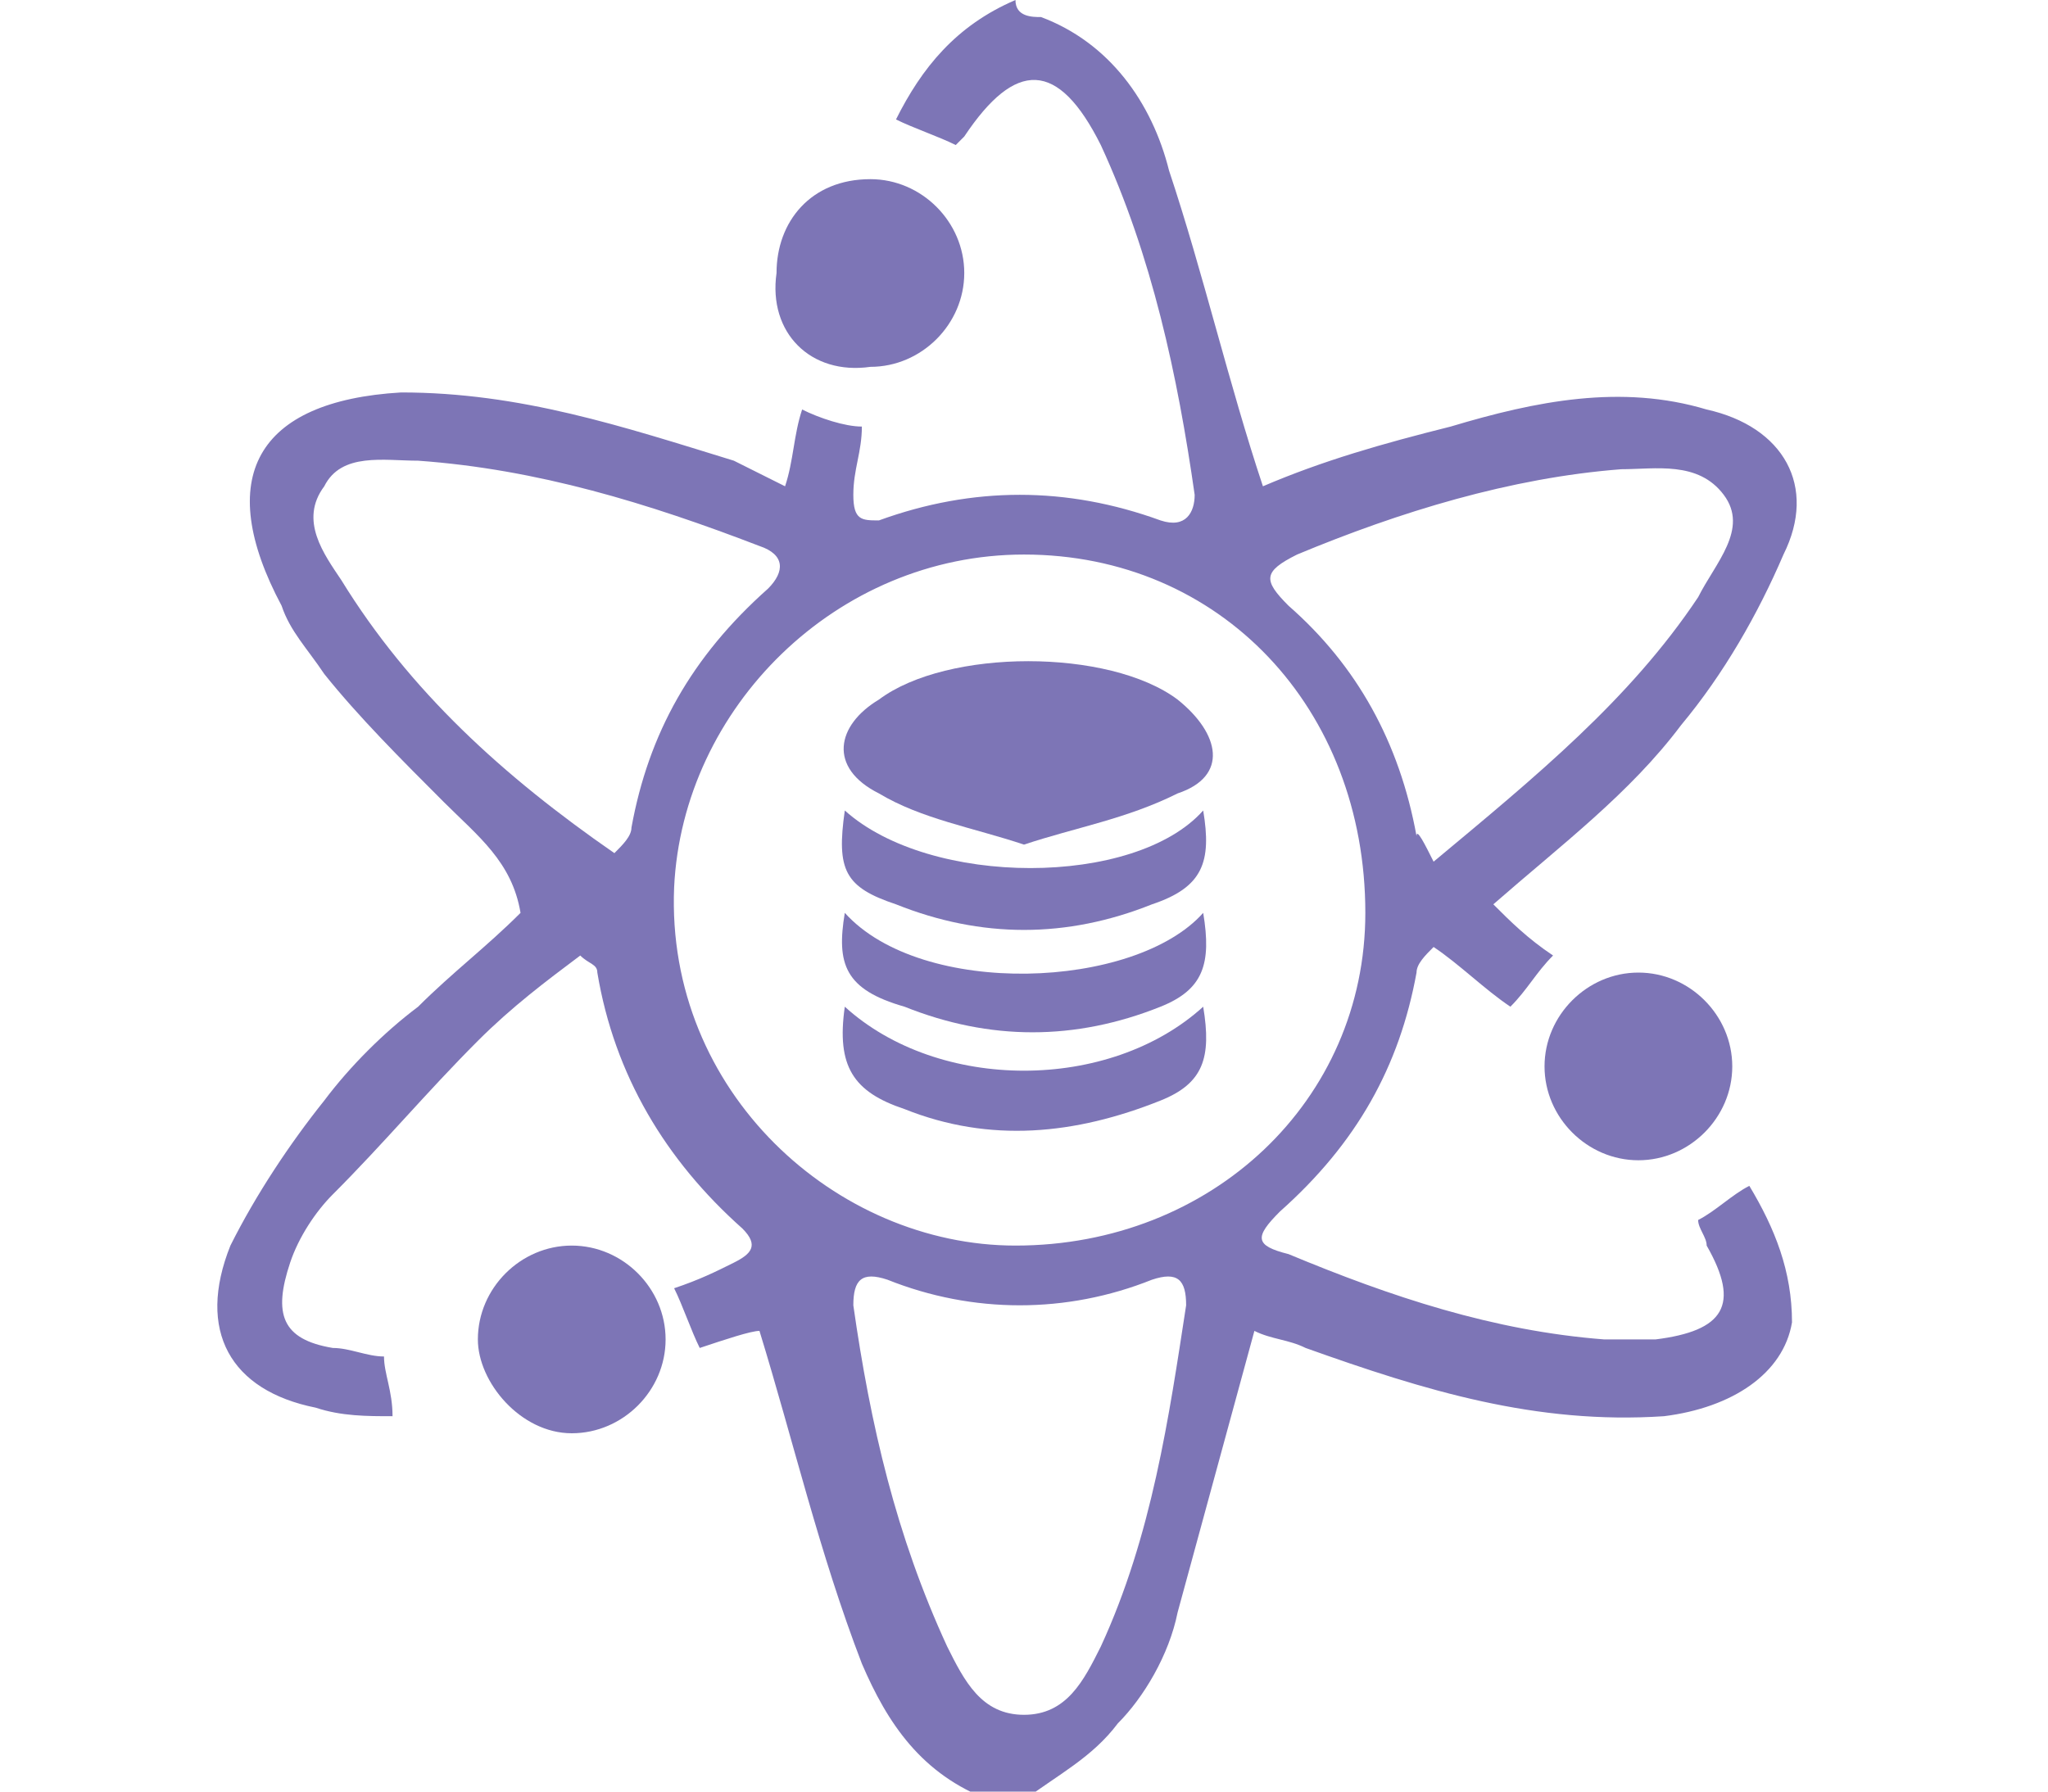
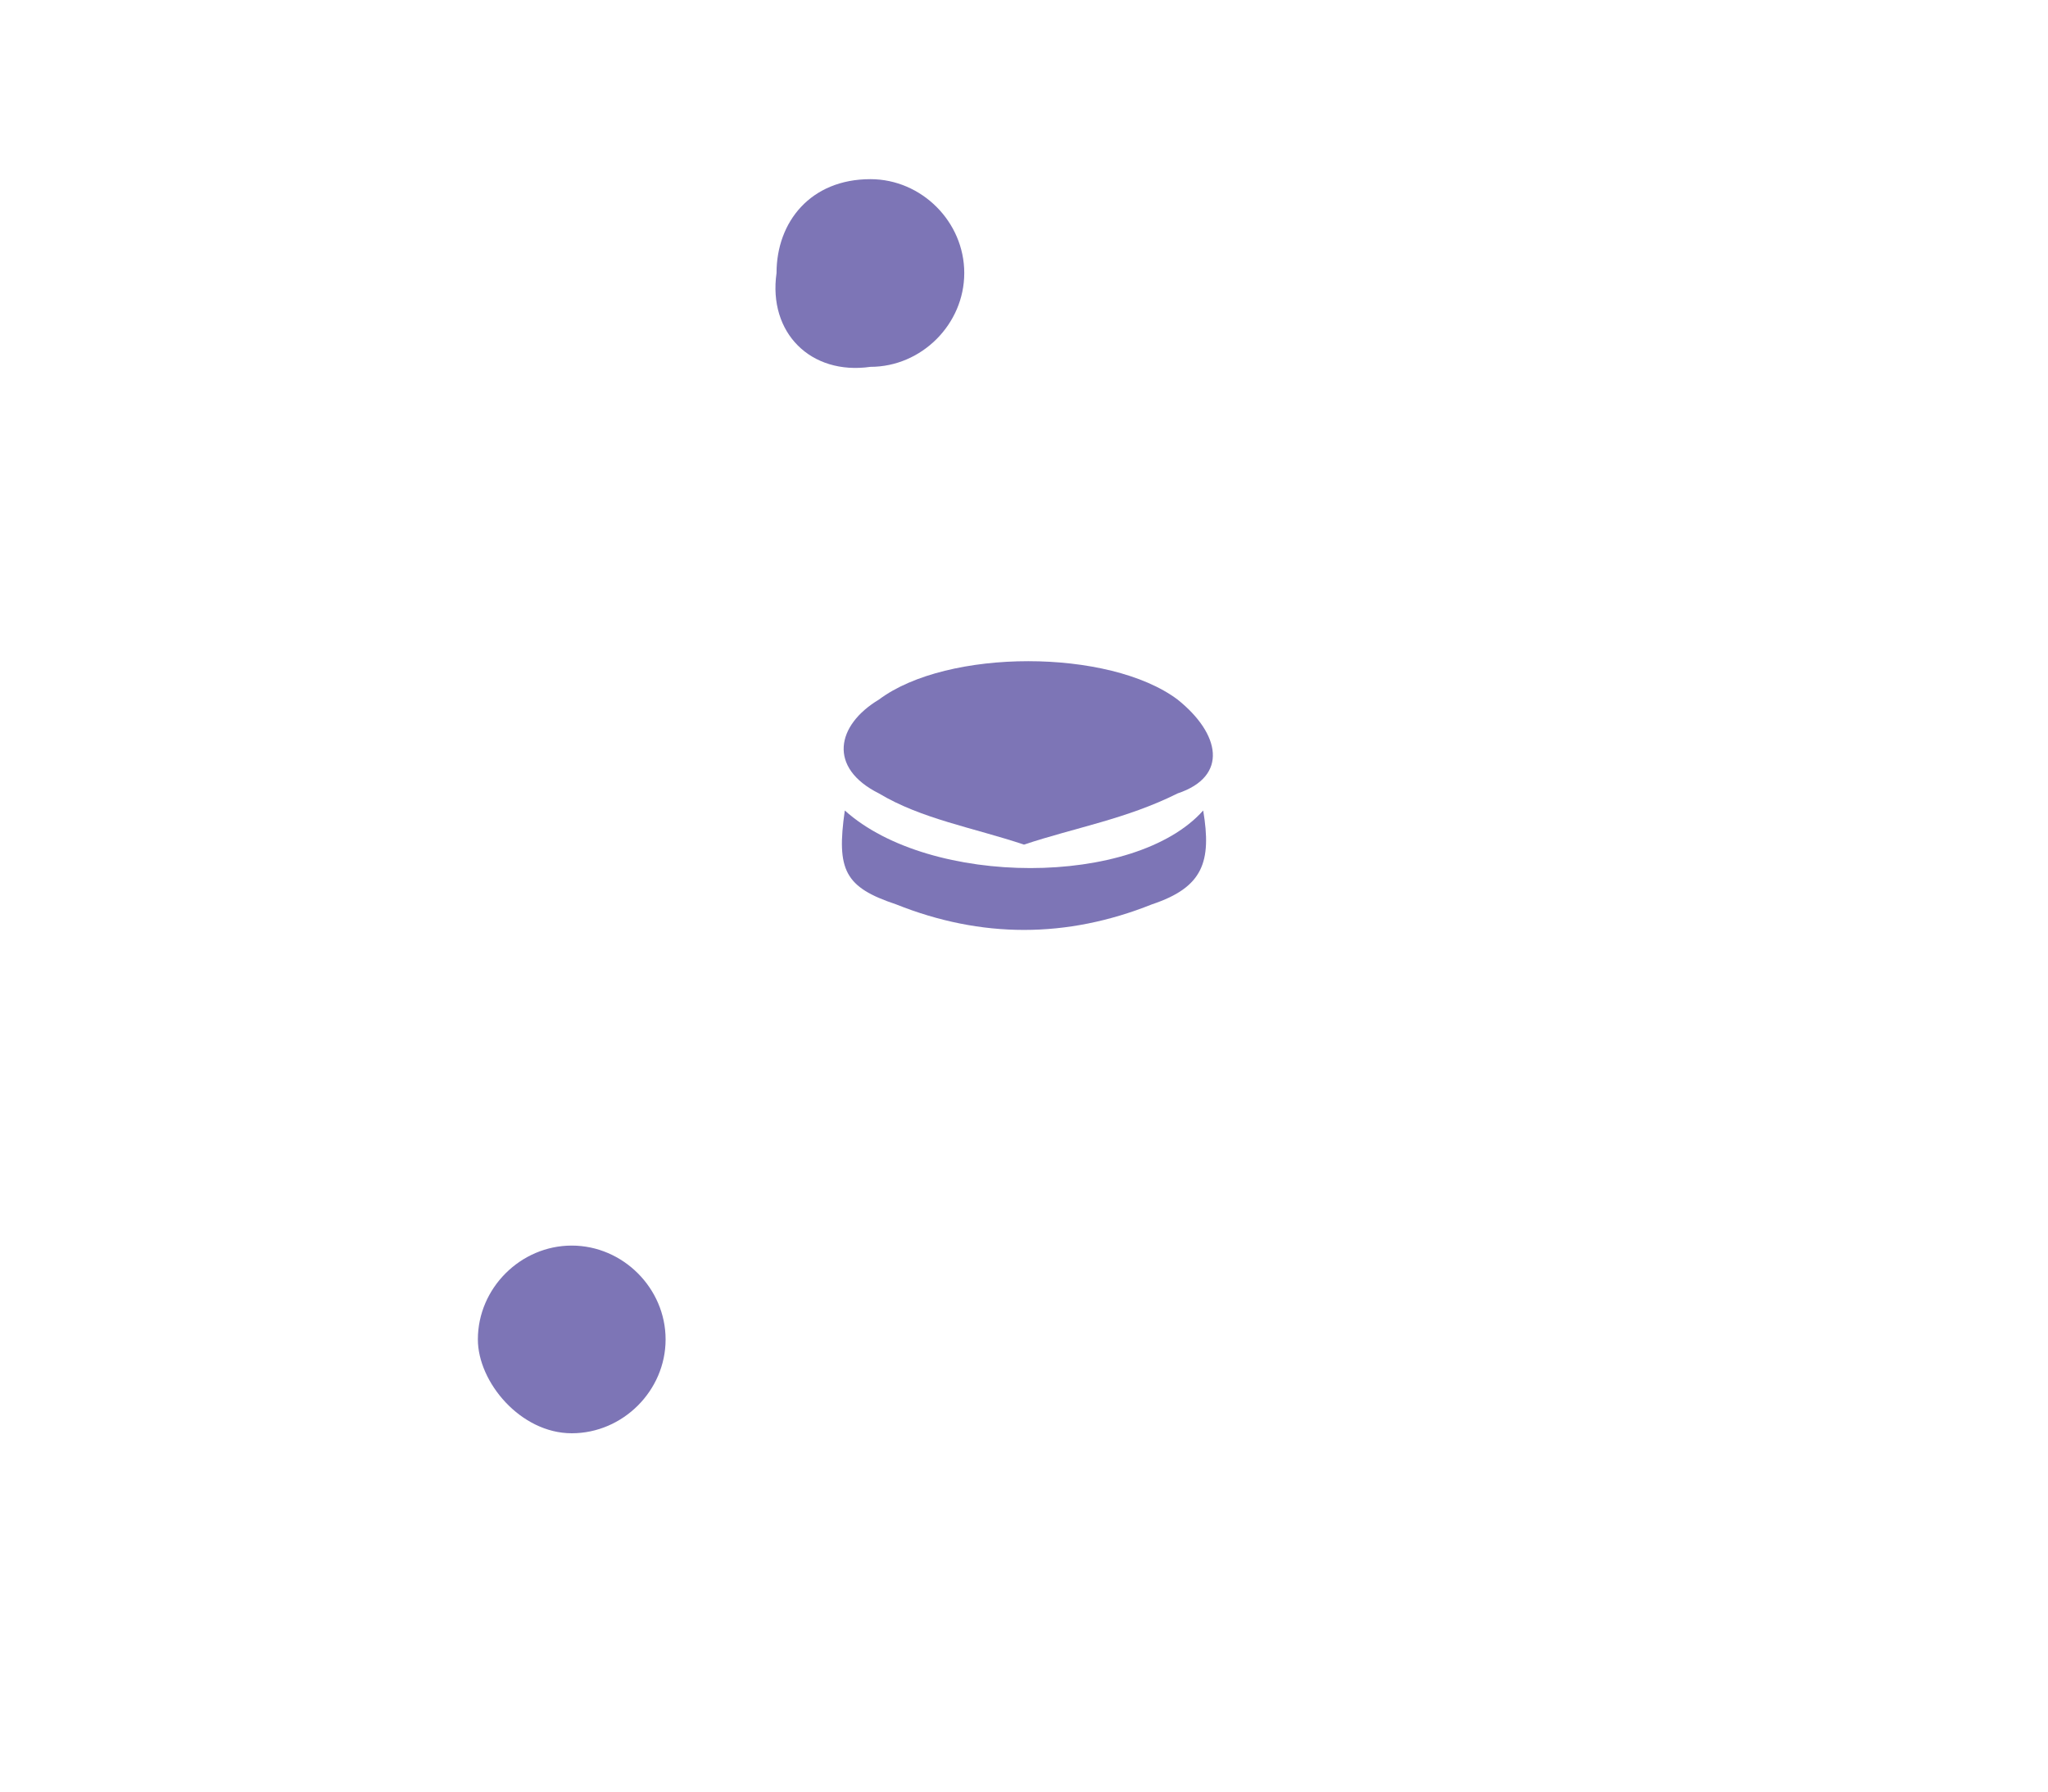
<svg xmlns="http://www.w3.org/2000/svg" version="1.1" id="Layer_1" x="0px" y="0px" width="24" height="21" viewBox="0 0 24 21" style="enable-background:new 0 0 24 21;" xml:space="preserve">
  <style type="text/css">
	.st0{fill:#7D75B6;}
</style>
  <g>
    <g>
-       <path class="st0" d="M12.2,0.2c0.8,0.3,1.3,1,1.5,1.8c0.4,1.2,0.7,2.5,1.1,3.7C15.5,5.4,16.2,5.2,17,5c1-0.3,2-0.5,3-0.2    c0.9,0.2,1.3,0.9,0.9,1.7c-0.3,0.7-0.7,1.4-1.2,2c-0.6,0.8-1.4,1.4-2.2,2.1c0.2,0.2,0.4,0.4,0.7,0.6c-0.2,0.2-0.3,0.4-0.5,0.6    c-0.3-0.2-0.6-0.5-0.9-0.7c-0.1,0.1-0.2,0.2-0.2,0.3c-0.2,1.1-0.7,2-1.6,2.8c-0.3,0.3-0.3,0.4,0.1,0.5c1.2,0.5,2.4,0.9,3.7,1    c0.2,0,0.4,0,0.6,0c0.8-0.1,1-0.4,0.6-1.1c0-0.1-0.1-0.2-0.1-0.3c0.2-0.1,0.4-0.3,0.6-0.4c0.3,0.5,0.5,1,0.5,1.6    c-0.1,0.6-0.7,1-1.5,1.1c-1.5,0.1-2.8-0.3-4.2-0.8c-0.2-0.1-0.4-0.1-0.6-0.2c-0.3,1.1-0.6,2.2-0.9,3.3c-0.1,0.5-0.4,1-0.7,1.3    c-0.3,0.4-0.7,0.6-1.1,0.9c-0.1,0-0.3,0-0.4,0c-0.8-0.3-1.2-0.9-1.5-1.6c-0.5-1.3-0.8-2.6-1.2-3.9c-0.1,0-0.4,0.1-0.7,0.2    c-0.1-0.2-0.2-0.5-0.3-0.7c0.3-0.1,0.5-0.2,0.7-0.3s0.3-0.2,0.1-0.4c-0.9-0.8-1.5-1.8-1.7-3c0-0.1-0.1-0.1-0.2-0.2    c-0.4,0.3-0.8,0.6-1.2,1c-0.6,0.6-1.1,1.2-1.7,1.8c-0.2,0.2-0.4,0.5-0.5,0.8c-0.2,0.6-0.1,0.9,0.5,1c0.2,0,0.4,0.1,0.6,0.1    c0,0.2,0.1,0.4,0.1,0.7c-0.3,0-0.6,0-0.9-0.1c-1-0.2-1.4-0.9-1-1.9c0.3-0.6,0.7-1.2,1.1-1.7c0.3-0.4,0.7-0.8,1.1-1.1    c0.4-0.4,0.8-0.7,1.2-1.1C6,10.1,5.6,9.8,5.2,9.4c-0.5-0.5-1-1-1.4-1.5C3.6,7.6,3.4,7.4,3.3,7.1C2.5,5.6,3,4.7,4.7,4.6    c1.4,0,2.6,0.4,3.9,0.8C8.8,5.5,9,5.6,9.2,5.7c0.1-0.3,0.1-0.6,0.2-0.9C9.6,4.9,9.9,5,10.1,5c0,0.3-0.1,0.5-0.1,0.8    c0,0.3,0.1,0.3,0.3,0.3c1.1-0.4,2.2-0.4,3.3,0C13.9,6.2,14,6,14,5.8c-0.2-1.4-0.5-2.8-1.1-4.1c-0.5-1-1-1-1.6-0.1    c0,0-0.1,0.1-0.1,0.1c-0.2-0.1-0.5-0.2-0.7-0.3c0.3-0.6,0.7-1.1,1.4-1.4C11.9,0.2,12.1,0.2,12.2,0.2z M12,6.5    c-2.2,0-4,1.8-4.1,3.9c-0.1,2.4,1.9,4.2,4,4.2c2.3,0,4.1-1.7,4.1-3.9C16,8.3,14.3,6.5,12,6.5z M7.2,10c0.1-0.1,0.2-0.2,0.2-0.3    C7.6,8.6,8.1,7.7,9,6.9c0.2-0.2,0.2-0.4-0.1-0.5c-1.3-0.5-2.6-0.9-4-1C4.5,5.4,4,5.3,3.8,5.7C3.5,6.1,3.8,6.5,4,6.8    C4.8,8.1,5.9,9.1,7.2,10z M16.8,10.1c1.2-1,2.3-1.9,3.1-3.1c0.2-0.4,0.6-0.8,0.3-1.2c-0.3-0.4-0.8-0.3-1.2-0.3    c-1.3,0.1-2.6,0.5-3.8,1c-0.4,0.2-0.4,0.3-0.1,0.6c0.8,0.7,1.3,1.6,1.5,2.7C16.6,9.7,16.7,9.9,16.8,10.1z M13.9,15.3    c0-0.3-0.1-0.4-0.4-0.3c-1,0.4-2.1,0.4-3.1,0c-0.3-0.1-0.4,0-0.4,0.3c0.2,1.4,0.5,2.7,1.1,4c0.2,0.4,0.4,0.8,0.9,0.8    c0.5,0,0.7-0.4,0.9-0.8C13.5,18,13.7,16.6,13.9,15.3z" />
      <path class="st0" d="M6.7,14.6c0.6,0,1.1,0.5,1.1,1.1c0,0.6-0.5,1.1-1.1,1.1c-0.6,0-1.1-0.6-1.1-1.1C5.6,15.1,6.1,14.6,6.7,14.6z" />
      <path class="st0" d="M10.2,2.1c0.6,0,1.1,0.5,1.1,1.1c0,0.6-0.5,1.1-1.1,1.1C9.5,4.4,9,3.9,9.1,3.2C9.1,2.6,9.5,2.1,10.2,2.1z" />
-       <path class="st0" d="M19.2,11.4c0.6,0,1.1,0.5,1.1,1.1c0,0.6-0.5,1.1-1.1,1.1c-0.6,0-1.1-0.5-1.1-1.1    C18.1,11.9,18.6,11.4,19.2,11.4z" />
      <path class="st0" d="M12,9.9c-0.6-0.2-1.2-0.3-1.7-0.6c-0.6-0.3-0.5-0.8,0-1.1c0.8-0.6,2.7-0.6,3.5,0c0.5,0.4,0.6,0.9,0,1.1    C13.2,9.6,12.6,9.7,12,9.9z" />
-       <path class="st0" d="M9.9,11.8c1.1,1,3.1,1,4.2,0c0.1,0.6,0,0.9-0.5,1.1c-1,0.4-2,0.5-3,0.1C10,12.8,9.8,12.5,9.9,11.8z" />
-       <path class="st0" d="M9.9,10.7c0.9,1,3.4,0.9,4.2,0c0.1,0.6,0,0.9-0.5,1.1c-1,0.4-2,0.4-3,0C9.9,11.6,9.8,11.3,9.9,10.7z" />
      <path class="st0" d="M9.9,9.5c1,0.9,3.4,0.9,4.2,0c0.1,0.6,0,0.9-0.6,1.1c-1,0.4-2,0.4-3,0C9.9,10.4,9.8,10.2,9.9,9.5z" />
    </g>
  </g>
</svg>